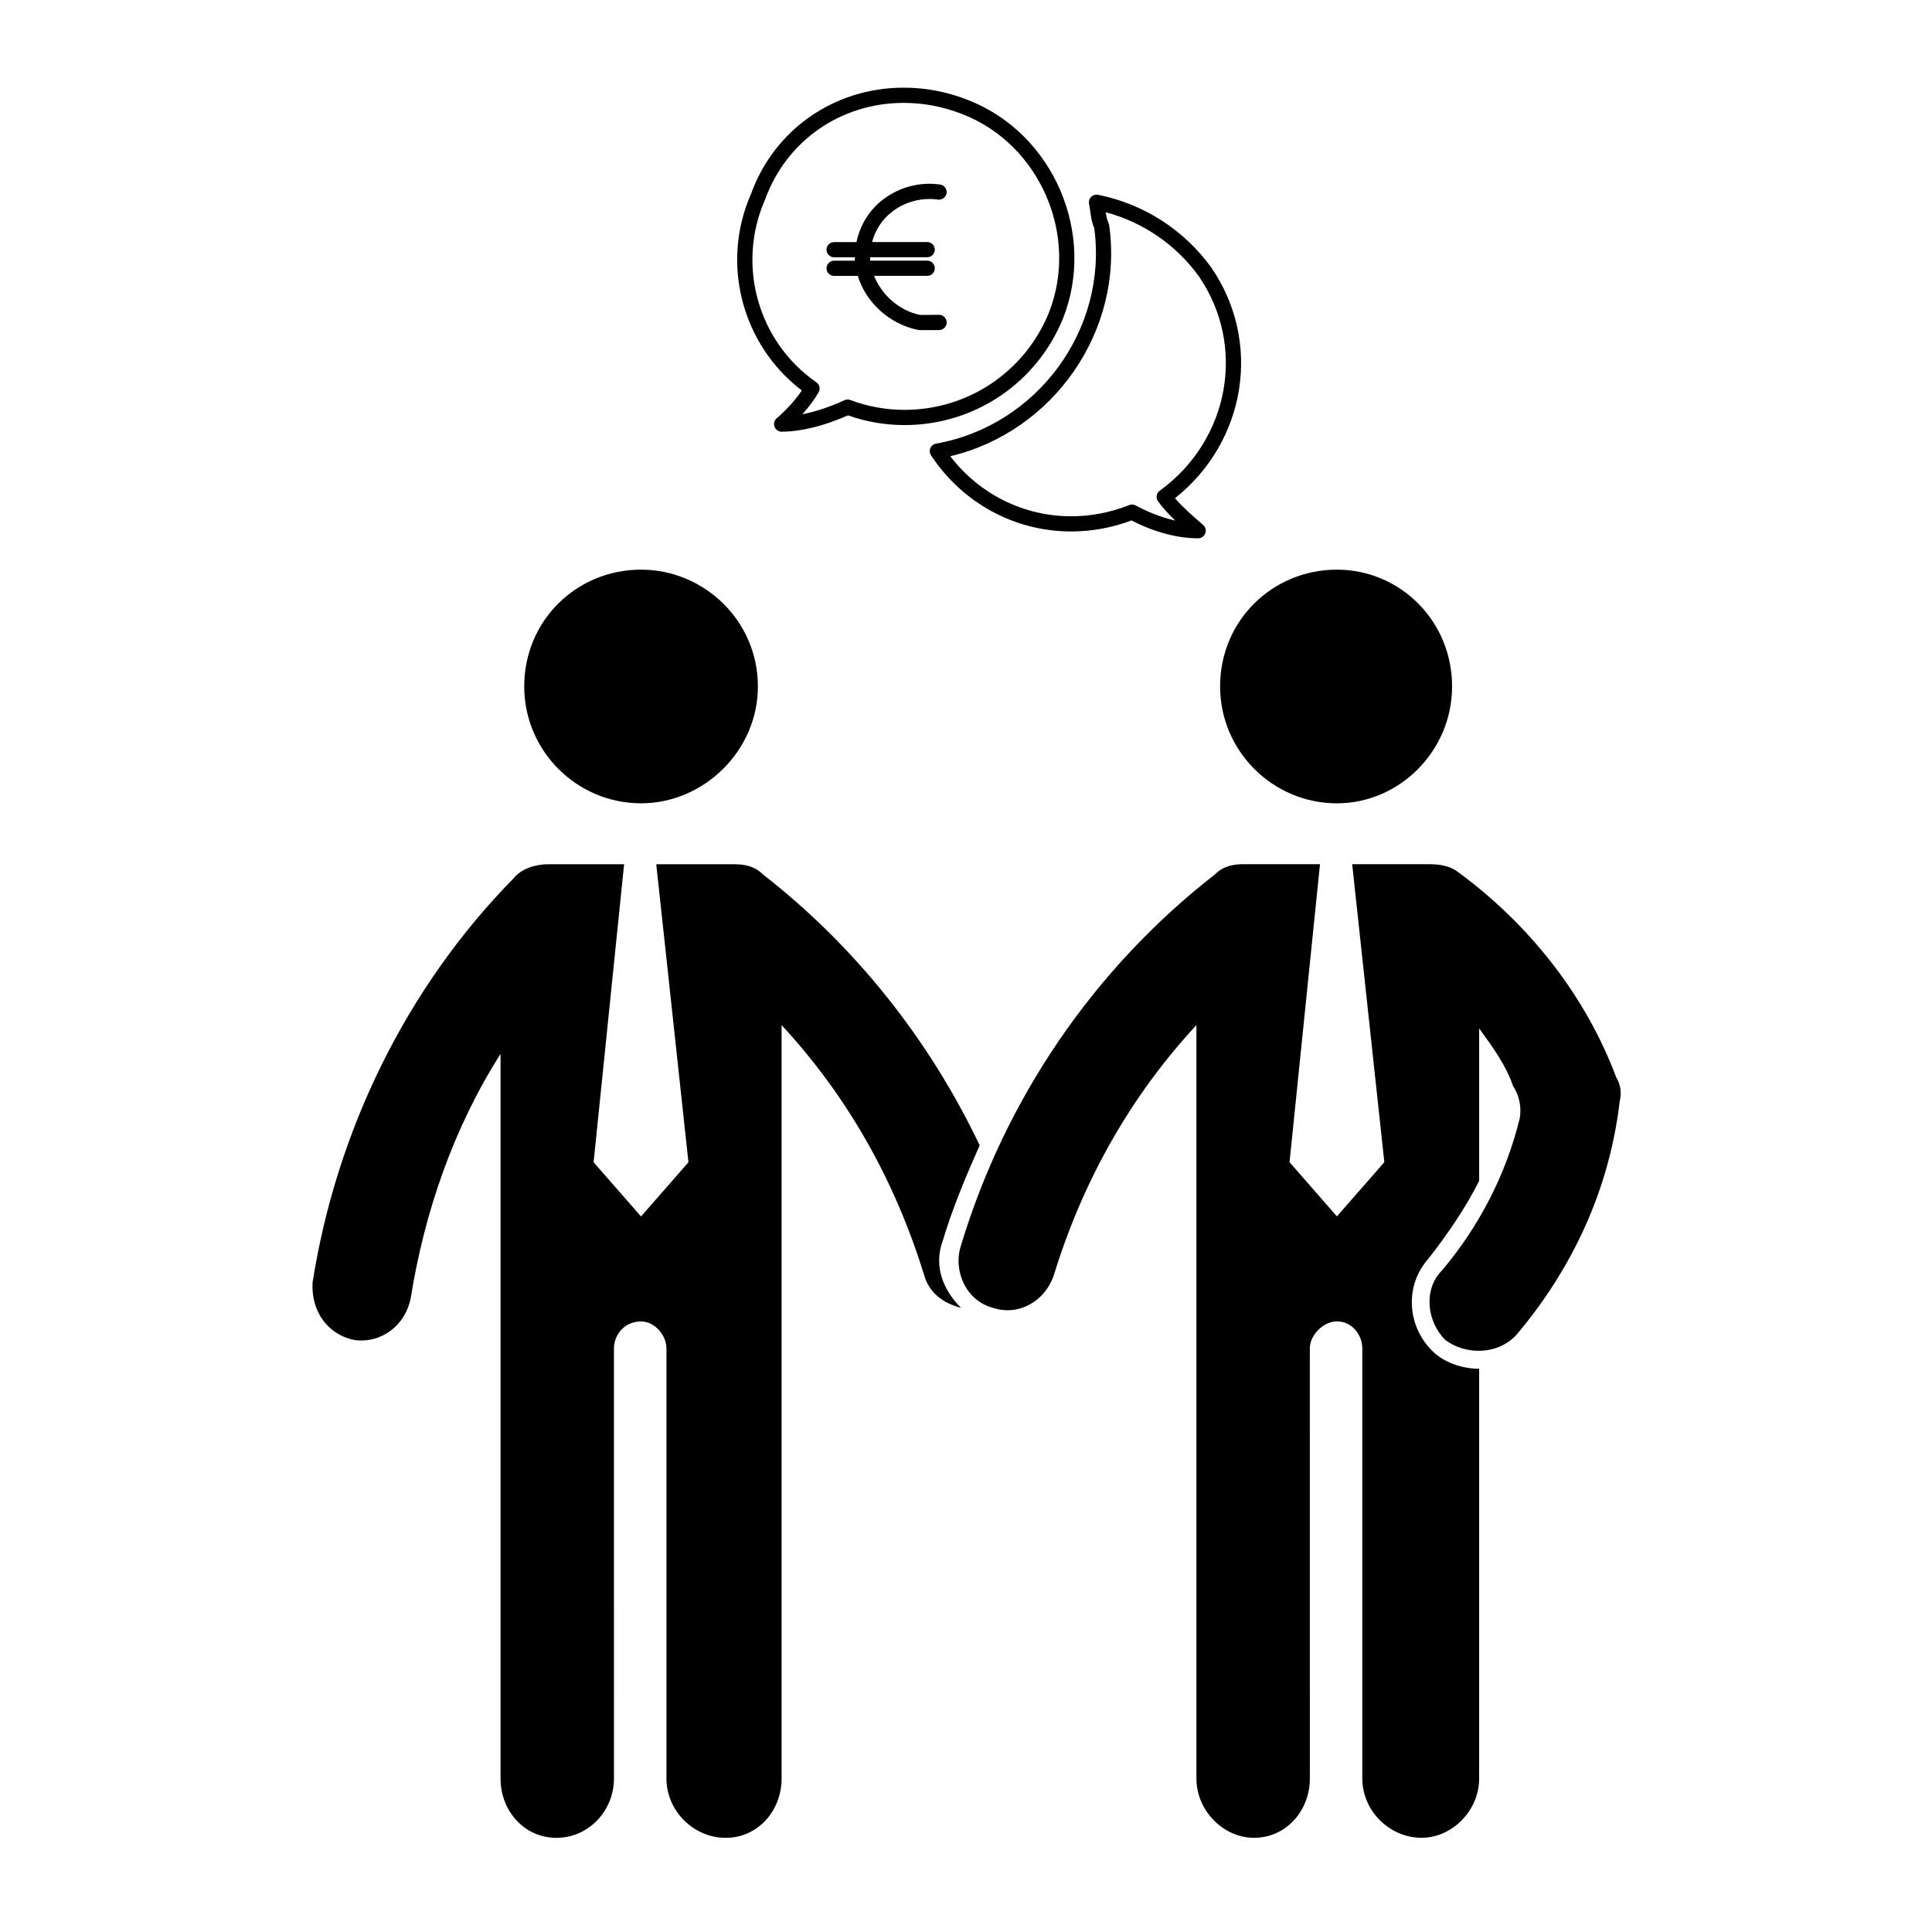
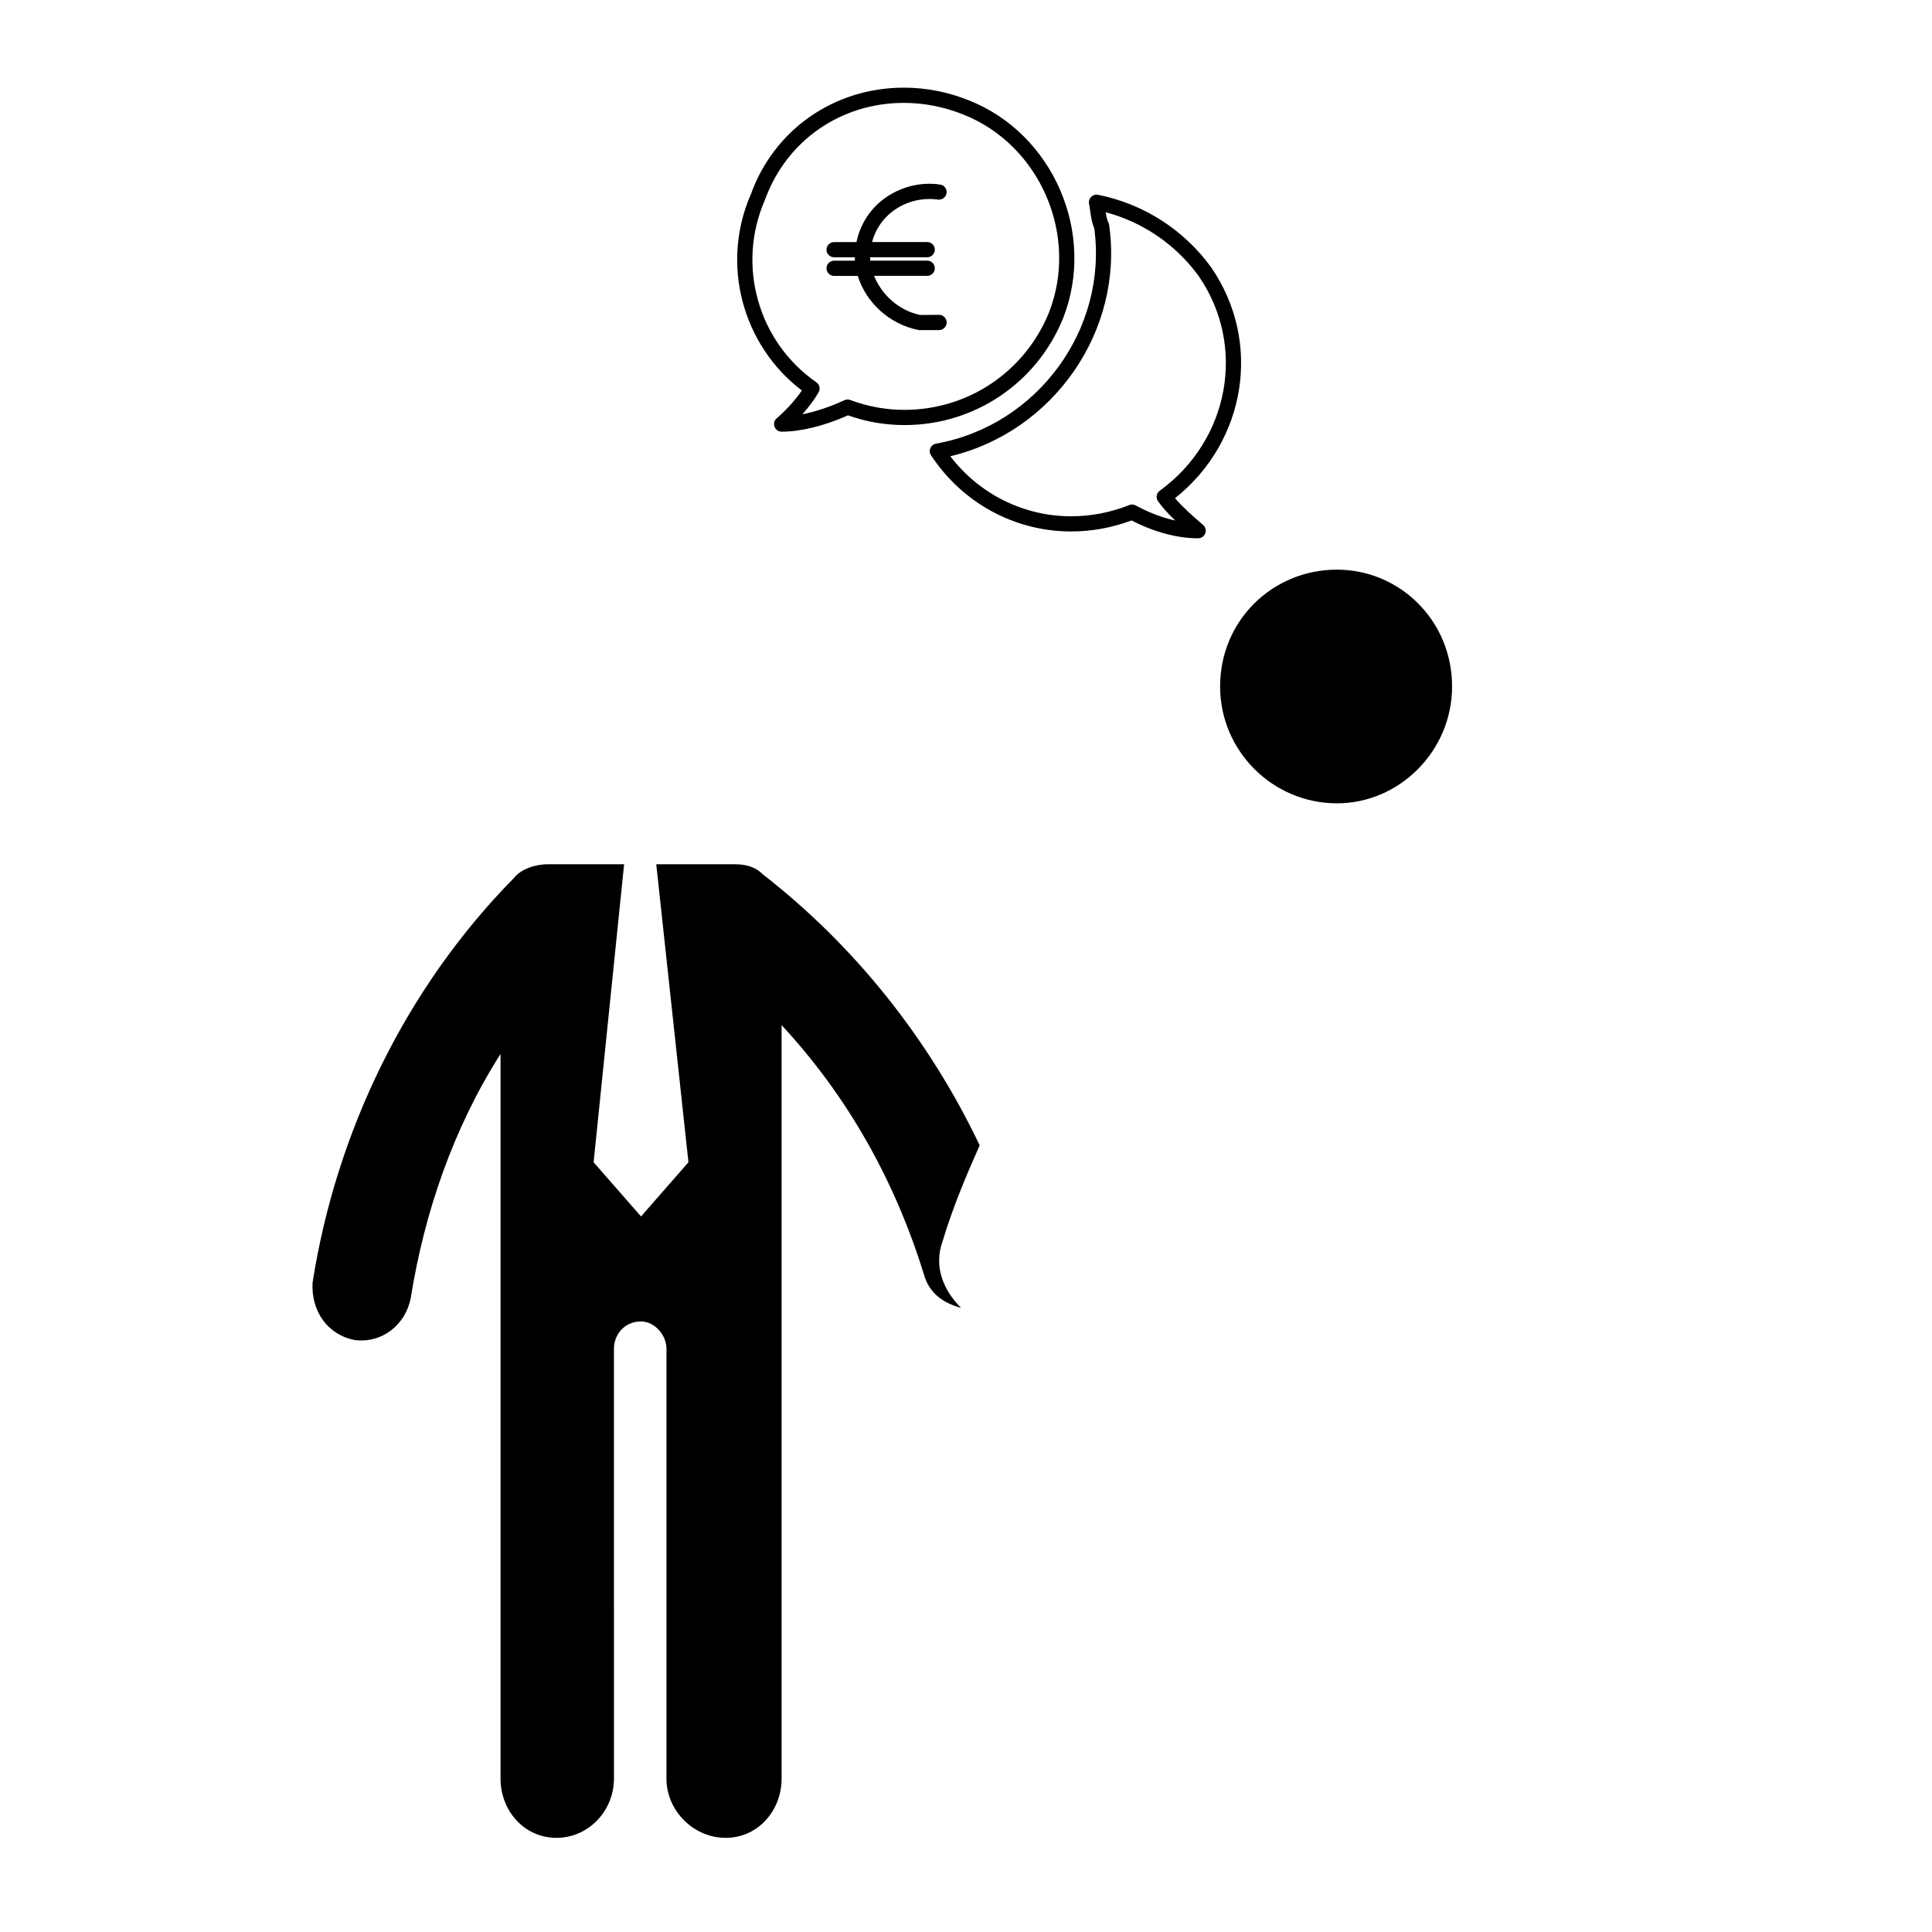
<svg xmlns="http://www.w3.org/2000/svg" fill="#000000" width="800px" height="800px" version="1.1" viewBox="144 144 512 512">
  <g>
    <path d="m383.52 167.23c-18.445 0-34.363 11.125-40.516 28.215-8.07 18.379-2.379 39.945 13.496 52.039-1.684 2.481-4.121 5.18-6.672 7.367-0.645 0.543-0.875 1.438-0.578 2.227 0.293 0.789 1.047 1.32 1.891 1.32 5.098 0 11.316-1.535 17.578-4.328 4.828 1.715 9.863 2.578 14.992 2.578 18.504 0 34.984-11.074 41.992-28.234 8.887-22.469-2.523-48.941-24.91-57.809-5.598-2.246-11.406-3.375-17.273-3.375zm38.434 59.672c-6.379 15.617-21.391 25.715-38.254 25.715-4.922 0-9.754-0.883-14.367-2.613-0.508-0.188-1.059-0.168-1.559 0.059-3.844 1.777-7.656 3.043-11.141 3.723 1.742-1.953 3.258-3.984 4.309-5.824 0.52-0.906 0.258-2.055-0.598-2.648-15.473-10.75-21.215-31.035-13.613-48.371 5.617-15.602 20.051-25.68 36.777-25.68 5.352 0 10.656 1.039 15.781 3.082 20.367 8.07 30.742 32.145 22.664 52.559z" />
    <path d="m392.06 261.57c-0.664 0.117-1.23 0.559-1.496 1.184-0.273 0.625-0.207 1.34 0.168 1.906 8.312 12.641 22.188 20.184 37.121 20.184 5.438 0 10.82-0.977 16.027-2.922 5.883 3.059 12.113 4.734 17.633 4.734 0.84 0 1.598-0.523 1.891-1.32 0.297-0.789 0.066-1.684-0.578-2.227-2.664-2.281-5.394-4.691-7.438-7.078 18.887-15.008 23.18-41.484 9.551-61.227-7.246-9.957-17.887-16.766-29.957-19.184-0.641-0.133-1.344 0.074-1.82 0.555-0.48 0.48-0.684 1.16-0.551 1.82 0.137 0.68 0.23 1.359 0.316 2.019 0.207 1.48 0.414 3.019 1.055 4.438 3.656 26.773-15.094 52.352-41.922 57.117zm45.867-57.977c-0.031-0.211-0.098-0.422-0.191-0.613-0.367-0.734-0.551-1.699-0.707-2.734 9.898 2.648 18.574 8.586 24.621 16.898 12.73 18.449 8.207 43.449-10.305 56.906-0.898 0.648-1.098 1.898-0.453 2.801 1.238 1.738 2.832 3.441 4.555 5.098-4.438-0.973-8.238-2.777-10.473-3.996-0.301-0.16-0.629-0.246-0.961-0.246-0.25 0-0.504 0.051-0.742 0.141-4.996 1.98-10.184 2.977-15.422 2.977-12.574 0-24.336-5.894-32.012-15.91 27.383-6.516 46.086-33.359 42.09-61.32z" />
-     <path d="m398.69 474c-2.242 6.731 1.352 14.809 8.531 16.609 6.731 2.242 13.906-1.797 16.148-8.973 7.629-24.676 20.191-47.117 37.695-65.969v199.67c0 8.531 7.176 15.703 15.25 15.703 8.52 0 14.809-7.176 14.809-15.703l-0.004-113.97c0-3.594 3.594-7.184 7.176-7.184 4.047 0 6.731 3.594 6.731 7.184v113.96c0 8.531 7.184 15.703 15.703 15.703 8.082 0 15.262-7.176 15.262-15.703v-108.59c-4.047 0-8.531-1.352-11.668-4.035-7.176-6.289-8.52-17.508-1.789-25.129 4.934-6.277 9.871-13.461 13.461-20.637v-40.387c3.594 4.934 7.176 9.871 8.973 15.25 1.789 2.695 2.242 5.836 1.789 8.52-3.594 14.809-10.766 28.723-20.637 40.387-4.938 4.938-4.047 13.461 0.898 18.398 5.379 4.035 13.906 4.035 18.844-1.352 14.809-17.496 24.676-38.582 27.379-61.922 0.441-1.789 0.441-4.035-0.906-6.277-8.07-21.539-22.879-40.387-41.719-54.297-2.242-1.789-4.938-2.242-8.082-2.242h-20.191l8.52 78.977-12.566 14.359-12.555-14.359 8.07-78.977h-20.191c-2.684 0-5.379 0.453-7.629 2.695-32.297 25.141-55.625 59.688-67.301 98.277z" />
    <path d="m289.21 373.04c-3.594 0-7.184 1.352-8.973 3.594-28.723 29.164-47.117 67.305-53.402 107.25-0.441 7.629 4.047 13.906 11.219 15.25 7.184 0.898 13.461-4.035 14.809-11.219 3.594-22.434 11.219-44.871 23.785-64.609v192.04c0 8.531 6.277 15.703 14.809 15.703 8.52 0 15.25-7.176 15.25-15.703l-0.004-113.96c0-3.594 2.695-7.184 7.184-7.184 3.594 0 6.731 3.594 6.731 7.184v113.96c0 8.531 7.176 15.703 15.703 15.703 8.52 0 14.809-7.176 14.809-15.703v-199.68c17.496 18.852 30.062 41.289 37.684 65.969 1.352 4.934 4.938 7.629 9.871 8.973-4.934-4.938-7.176-11.219-4.934-17.508 2.684-8.973 6.277-17.496 9.871-25.574-13.461-28.27-33.211-52.949-57.434-71.793-2.242-2.242-4.938-2.695-7.629-2.695h-20.645l8.531 78.977-12.566 14.359-12.566-14.359 8.082-78.977z" />
    <path d="m498.3 356.89c16.609 0 30.516-13.914 30.516-30.965 0-17.496-13.906-30.961-30.516-30.961-17.043 0-30.961 13.461-30.961 30.961 0.004 17.055 13.918 30.965 30.961 30.965z" />
-     <path d="m313.89 294.96c-17.055 0-30.965 13.461-30.965 30.961 0 17.055 13.914 30.965 30.965 30.965 16.602 0 30.961-13.914 30.961-30.965 0-17.5-14.359-30.961-30.961-30.961z" />
    <path d="m392.86 227.43-4.988 0.039c-5.617-1.125-10.223-5.344-12.234-10.363h14.082c1.113 0 2.016-0.906 2.016-2.016s-0.906-2.016-2.016-2.016h-15.113c-0.031-0.301-0.012-0.594-0.016-0.898h15.129c1.113 0 2.016-0.906 2.016-2.016 0-1.109-0.906-2.016-2.016-2.016h-14.617c0.863-3.219 2.715-6.082 5.453-8.148 3.41-2.574 7.758-3.699 12.02-3.102 1.062 0.137 2.117-0.605 2.277-1.707 0.16-1.102-0.605-2.121-1.707-2.277-5.297-0.785-10.762 0.66-15.012 3.875-3.758 2.836-6.219 6.856-7.152 11.367h-5.934c-1.113 0-2.016 0.906-2.016 2.016s0.906 2.016 2.016 2.016h5.531c0 0.297-0.059 0.598-0.039 0.898h-5.492c-1.113 0-2.016 0.906-2.016 2.016 0 1.109 0.906 2.016 2.016 2.016h6.277c2.109 6.922 8.238 12.801 16.156 14.359h5.379c1.113 0 2.016-0.906 2.016-2.016 0-1.109-0.902-2.027-2.016-2.027z" />
  </g>
</svg>